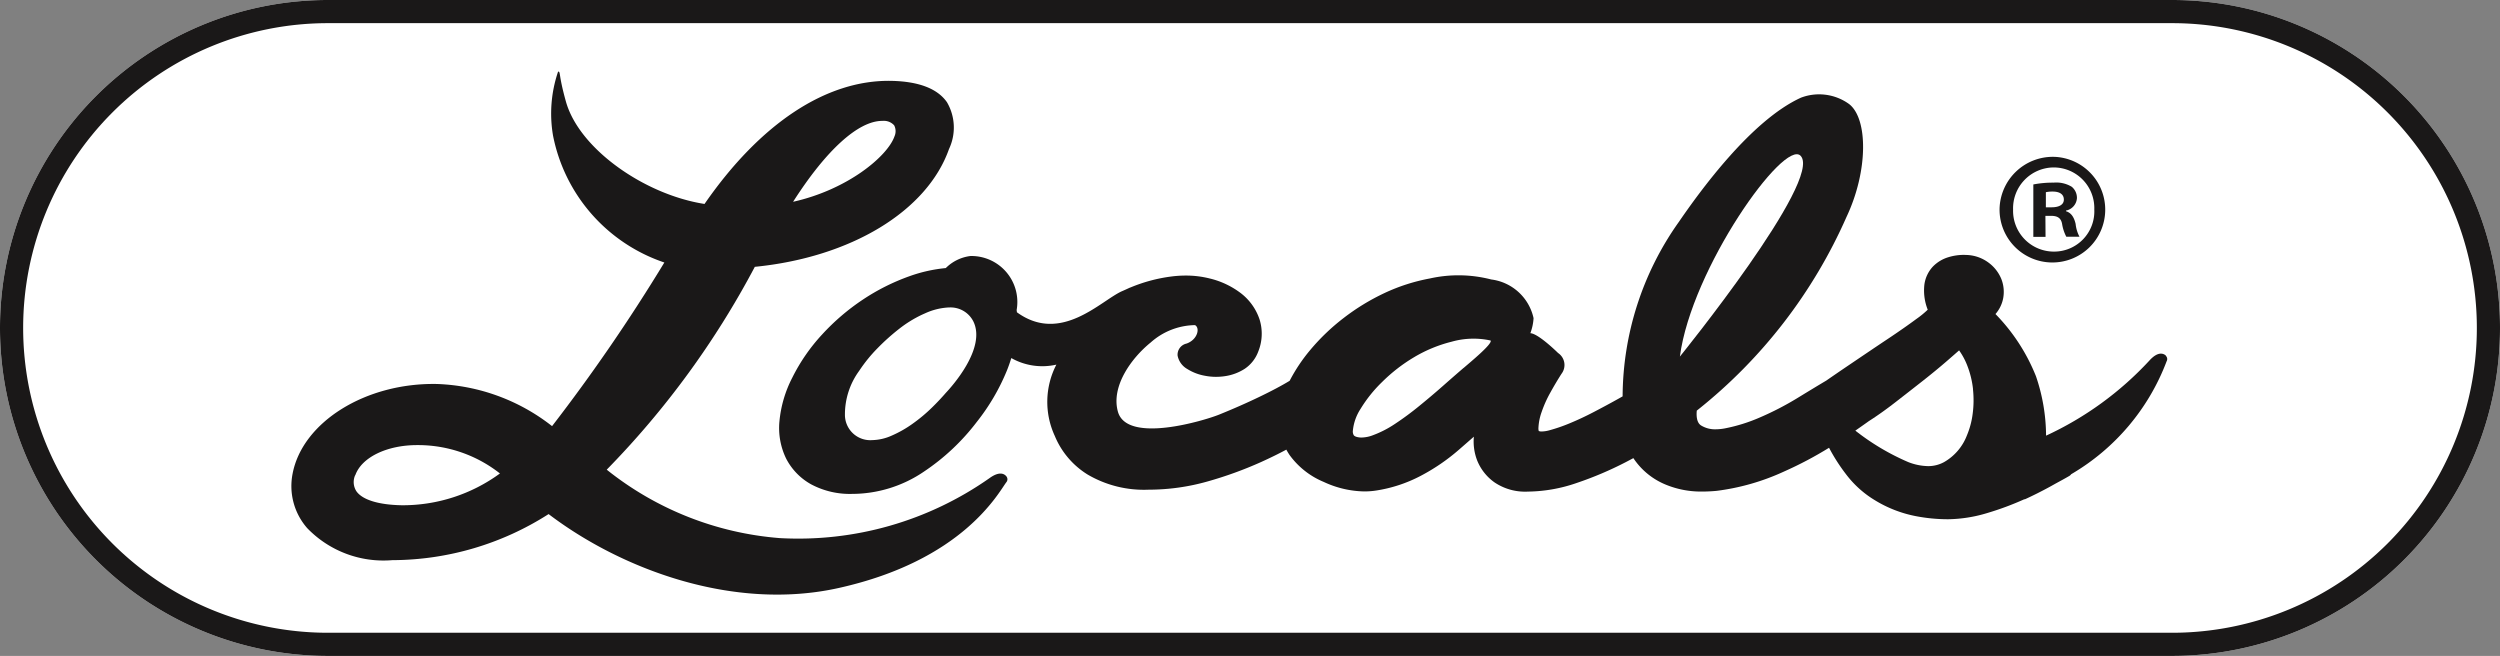
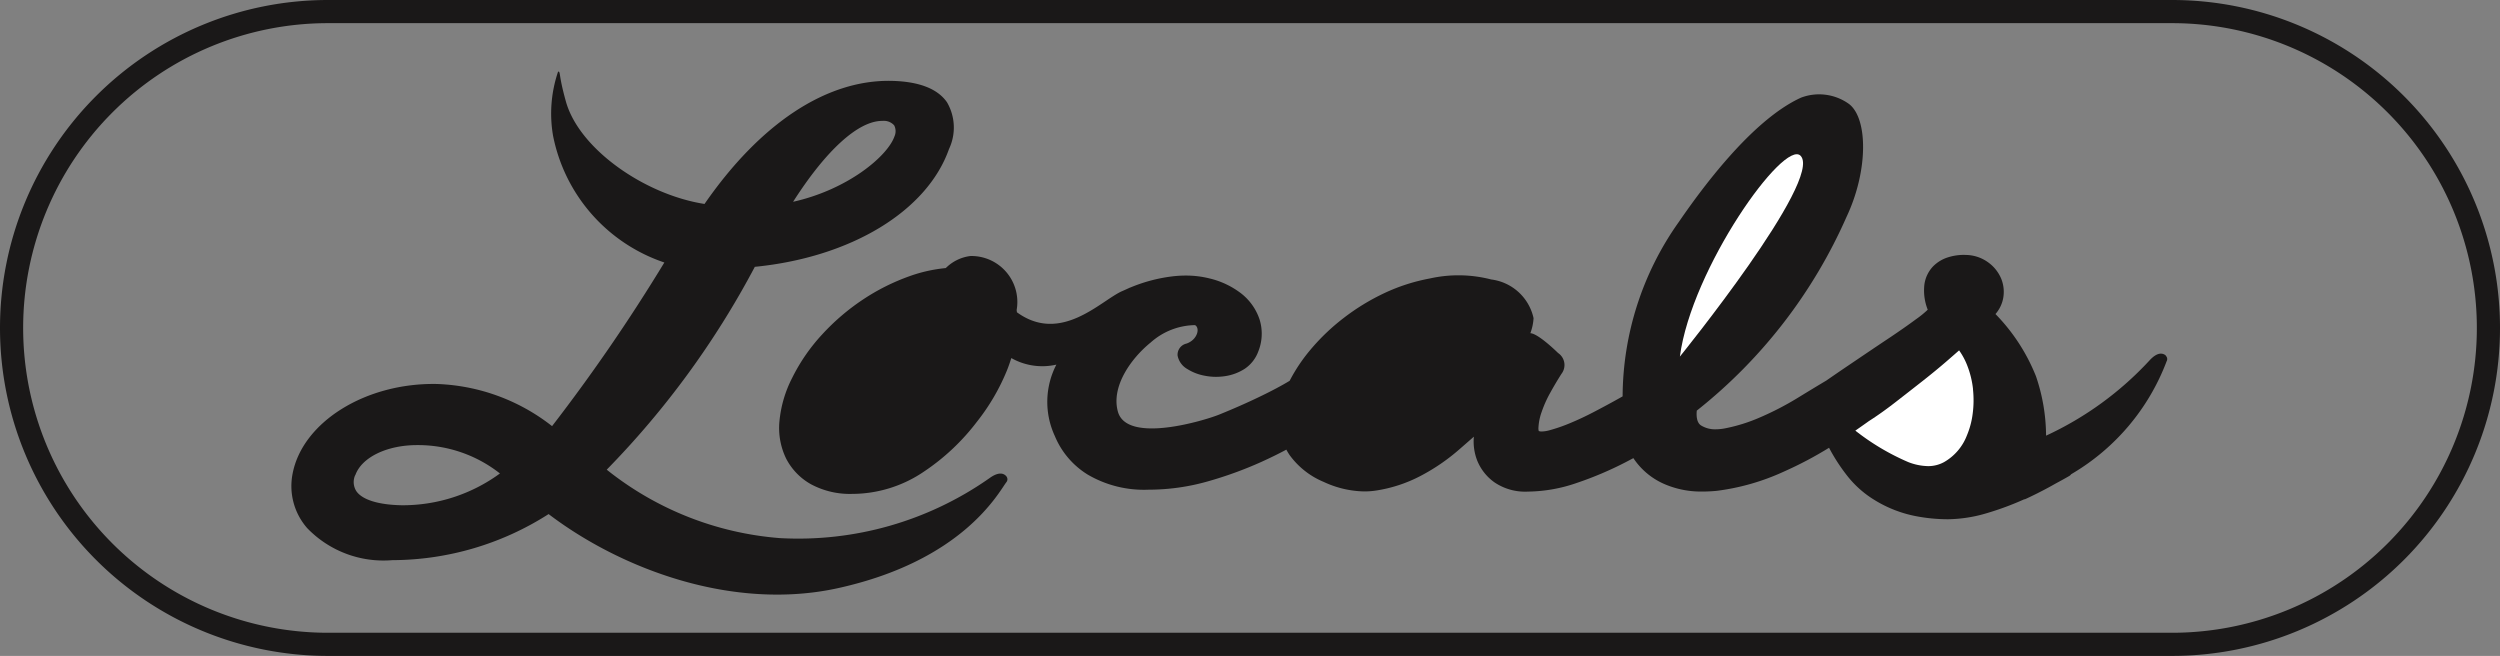
<svg xmlns="http://www.w3.org/2000/svg" width="137.212" height="36" viewBox="0 0 137.212 36">
  <rect x="0" y="0" width="137.212" height="36" fill="#808080" stroke="none" />
  <defs>
    <clipPath id="a">
      <rect width="137.212" height="36" fill="none" />
    </clipPath>
  </defs>
  <g clip-path="url(#a)">
-     <path d="M119.212,36H18A18,18,0,0,1,18,0H119.212a18,18,0,1,1,0,36" fill="#fff" />
    <path d="M119.212,1.271a16.729,16.729,0,0,1,0,33.458H18A16.729,16.729,0,0,1,18,1.271Zm0-1.271H18a18,18,0,0,0,0,36H119.212a18,18,0,1,0,0-36" fill="#1a1818" />
    <path d="M55.247,26.159c-.1-.133-.362-.332-.935.081A18.26,18.26,0,0,1,42.8,29.534,17.376,17.376,0,0,1,33.3,25.778a47.852,47.852,0,0,0,8.128-11.133c5.28-.523,9.457-3.056,10.659-6.468a2.752,2.752,0,0,0-.113-2.566c-.521-.75-1.555-1.145-3.073-1.173-3.55-.06-7.171,2.333-10.233,6.756-3.3-.515-6.884-3.027-7.608-5.62-.427-1.527-.278-1.644-.429-1.644a7.153,7.153,0,0,0-.279,3.506,9.223,9.223,0,0,0,6.111,6.971A97.709,97.709,0,0,1,30.3,23.388a10.835,10.835,0,0,0-6.318-2.313C20.064,21,16.6,23.165,16.059,26a3.5,3.5,0,0,0,.8,2.984,5.81,5.81,0,0,0,4.673,1.76,15.992,15.992,0,0,0,8.578-2.529c3.944,3,10.113,5.351,15.925,4.056,6.8-1.515,8.743-5.191,9.194-5.8a.246.246,0,0,0,.019-.306m-6.8-19.53a.757.757,0,0,1,.628.244.7.7,0,0,1,.014.614c-.38,1.078-2.552,2.91-5.561,3.582,1.808-2.831,3.576-4.44,4.889-4.44h.03M19.5,26.085c.346-.984,1.733-1.656,3.393-1.656H23a7.272,7.272,0,0,1,4.439,1.557,9.036,9.036,0,0,1-5.389,1.745c-1.278-.024-2.162-.3-2.49-.77a.928.928,0,0,1-.068-.877" fill="#1a1818" />
    <path d="M118.871,19.513c-.125-.11-.424-.25-.9.274a17.992,17.992,0,0,1-5.673,4.124,10.2,10.2,0,0,0-.556-3.265,10.371,10.371,0,0,0-2.221-3.41,1.832,1.832,0,0,0,.424-.871,1.923,1.923,0,0,0-.108-1.066,2.1,2.1,0,0,0-.718-.9,2.126,2.126,0,0,0-1.173-.405c-.053,0-.109-.005-.166-.005a2.889,2.889,0,0,0-.835.125,1.983,1.983,0,0,0-.86.518,1.8,1.8,0,0,0-.464.974,2.863,2.863,0,0,0,.182,1.392,5.09,5.09,0,0,1-.619.506c-.44.325-.975.7-1.591,1.11s-1.239.832-1.864,1.254-1.123.763-1.493,1.02c-.422.25-.961.577-1.607.972a16.207,16.207,0,0,1-1.995,1.033,9.21,9.21,0,0,1-1.964.619,2.769,2.769,0,0,1-.5.05,1.452,1.452,0,0,1-.813-.215c-.239-.157-.256-.528-.229-.811l.046-.036a27.9,27.9,0,0,0,8.17-10.591c1.2-2.537,1.181-5.4.141-6.2a2.808,2.808,0,0,0-2.63-.352c-2.748,1.245-5.572,5.165-6.716,6.829a16.654,16.654,0,0,0-3.082,9.569l-.28.157c-.4.224-.839.459-1.3.7s-.894.442-1.307.613a9.026,9.026,0,0,1-1.122.389,1.742,1.742,0,0,1-.429.068.379.379,0,0,1-.136-.017l-.015-.006-.011,0a.441.441,0,0,1-.021-.158,2.959,2.959,0,0,1,.176-.888,6.433,6.433,0,0,1,.481-1.072c.206-.371.411-.716.609-1.024a.794.794,0,0,0-.188-1.143s-1.074-1.065-1.521-1.087a2.772,2.772,0,0,0,.176-.826,2.728,2.728,0,0,0-2.323-2.122,7.19,7.19,0,0,0-3.37-.055,10.271,10.271,0,0,0-2.488.8,12.1,12.1,0,0,0-2.243,1.37,11.588,11.588,0,0,0-1.827,1.748A9.264,9.264,0,0,0,70.782,20.9c-.436.265-1,.564-1.672.887-.7.337-1.445.664-2.207.972s-5.052,1.625-5.548-.168c-.384-1.389.743-2.939,1.8-3.793a3.734,3.734,0,0,1,2.432-.954c.29.153.143.8-.464,1.013a.626.626,0,0,0-.491.661,1.084,1.084,0,0,0,.536.737,2.712,2.712,0,0,0,.971.37,3.222,3.222,0,0,0,.6.058,3.321,3.321,0,0,0,.523-.042,2.718,2.718,0,0,0,1.055-.4,1.958,1.958,0,0,0,.743-.949,2.616,2.616,0,0,0,.072-1.756A3.02,3.02,0,0,0,68.114,16.1a4.574,4.574,0,0,0-1.728-.818,5.357,5.357,0,0,0-1.306-.158,6.314,6.314,0,0,0-.8.053,8.664,8.664,0,0,0-2.233.6c0-.011-.246.113-.455.2-1.158.506-3.354,2.927-5.779,1.162-.005-.04-.008-.082-.015-.121a2.524,2.524,0,0,0-2.533-2.967,2.318,2.318,0,0,0-1.356.662,8.207,8.207,0,0,0-1.988.445,11.661,11.661,0,0,0-2.557,1.282,12.2,12.2,0,0,0-2.243,1.919,10.126,10.126,0,0,0-1.636,2.368,6.55,6.55,0,0,0-.706,2.4,3.839,3.839,0,0,0,.367,2.04,3.39,3.39,0,0,0,1.38,1.419,4.508,4.508,0,0,0,2.25.521,7.023,7.023,0,0,0,3.936-1.224,12.039,12.039,0,0,0,2.9-2.727,11.59,11.59,0,0,0,1.641-2.793c.1-.241.179-.478.253-.711a3.452,3.452,0,0,0,2.473.36,4.45,4.45,0,0,0-.087,3.914,4.512,4.512,0,0,0,1.805,2.121,6.106,6.106,0,0,0,3.355.829,11.848,11.848,0,0,0,3.219-.45A21.119,21.119,0,0,0,69.2,25.365c.49-.221.961-.451,1.4-.687q.083.153.177.294a4.393,4.393,0,0,0,1.873,1.477,5.457,5.457,0,0,0,2.231.523,4.236,4.236,0,0,0,.639-.048,7.772,7.772,0,0,0,2.456-.808,10.926,10.926,0,0,0,2.107-1.442l.81-.707a2.88,2.88,0,0,0,.192,1.332,2.711,2.711,0,0,0,.949,1.182,3,3,0,0,0,1.825.5,8.428,8.428,0,0,0,2.7-.481,19.169,19.169,0,0,0,2.656-1.128q.22-.114.432-.228A3.91,3.91,0,0,0,91.4,26.589a5.062,5.062,0,0,0,2.052.389c.244,0,.5-.013.767-.038a12.576,12.576,0,0,0,3.707-1.065,20.5,20.5,0,0,0,2.461-1.3,9.987,9.987,0,0,0,.933,1.455,5.624,5.624,0,0,0,1.555,1.408,6.751,6.751,0,0,0,2.262.888,9.354,9.354,0,0,0,1.778.173,7.737,7.737,0,0,0,2.154-.341,16.167,16.167,0,0,0,2.043-.76l.017.009c.47-.215.908-.436,1.322-.661l.115-.063c.089-.049.179-.1.265-.148.246-.134.492-.266.733-.407a.34.34,0,0,0,.111-.1,12.153,12.153,0,0,0,5.24-6.2.245.245,0,0,0-.045-.3" fill="#1a1818" />
-     <path d="M112.745,8.608a2.9,2.9,0,1,1-3,2.892,2.924,2.924,0,0,1,2.98-2.892Zm-.035.582a2.244,2.244,0,0,0-2.222,2.31,2.24,2.24,0,0,0,2.257,2.309,2.207,2.207,0,0,0,2.2-2.309,2.232,2.232,0,0,0-2.221-2.31ZM112.269,13h-.67V10.124a5.622,5.622,0,0,1,1.111-.1,1.638,1.638,0,0,1,1,.229.788.788,0,0,1,.282.617.742.742,0,0,1-.6.687v.036c.282.088.44.317.529.7a1.907,1.907,0,0,0,.211.7h-.723a2.305,2.305,0,0,1-.229-.688c-.053-.317-.229-.458-.6-.458h-.318Zm.018-1.622h.317c.371,0,.67-.123.67-.423,0-.265-.194-.441-.617-.441a1.641,1.641,0,0,0-.37.035Z" fill="#1a1818" />
-     <path d="M80.328,20.193q-.53.456-1.138.993c-.407.359-.843.728-1.3,1.1a16.1,16.1,0,0,1-1.328.98,5.786,5.786,0,0,1-1.222.626,1.827,1.827,0,0,1-.612.122.989.989,0,0,1-.275-.037.358.358,0,0,1-.143-.076.4.4,0,0,1-.058-.266,2.654,2.654,0,0,1,.419-1.189,7.476,7.476,0,0,1,1.185-1.48A9.078,9.078,0,0,1,77.6,19.612a7.636,7.636,0,0,1,2.071-.857,4.406,4.406,0,0,1,2.138-.067c.139.163-1.124,1.2-1.476,1.505" fill="#fff" />
    <path d="M108.29,21.365a5.065,5.065,0,0,0-.327-1.327,3.8,3.8,0,0,0-.438-.808q-.271.239-.67.585c-.39.338-.837.706-1.329,1.093s-.991.776-1.5,1.171-1,.745-1.458,1.036c-.25.181-.5.353-.738.52a12.977,12.977,0,0,0,2.9,1.725,3.136,3.136,0,0,0,1.085.223,1.8,1.8,0,0,0,.883-.22,2.866,2.866,0,0,0,1.253-1.459,4.543,4.543,0,0,0,.318-1.19,5.627,5.627,0,0,0,.017-1.349" fill="#fff" />
    <path d="M92.2,19.571s7.859-9.7,6.629-11.017c-.9-.964-5.993,6.184-6.629,11.017" fill="#fff" />
-     <path d="M47.872,23.656a.9.9,0,0,1-1-.934,3.615,3.615,0,0,1,.695-2.084,7.732,7.732,0,0,1,.95-1.173,11.251,11.251,0,0,1,1.137-1.019,6.1,6.1,0,0,1,1.17-.725l.145-.063a3.066,3.066,0,0,1,1.134-.284.9.9,0,0,1,.867.475c.617,1.229-1.421,3.368-1.442,3.389-.21.246-.461.513-.723.769a8.411,8.411,0,0,1-1.02.851,5.751,5.751,0,0,1-1.021.583,2.306,2.306,0,0,1-.9.215" fill="#fff" />
-     <path d="M52.108,17.874a.428.428,0,0,1,.42.2c.352.7-.828,2.284-1.35,2.81-.225.262-.466.518-.718.764a7.819,7.819,0,0,1-.957.8,5.2,5.2,0,0,1-.932.532,1.829,1.829,0,0,1-.7.175c-.3,0-.469-.075-.5-.468a3.166,3.166,0,0,1,.62-1.784,7.234,7.234,0,0,1,.885-1.09,10.7,10.7,0,0,1,1.085-.973,5.6,5.6,0,0,1,1.074-.666l.124-.054a2.67,2.67,0,0,1,.945-.247m0-1a3.523,3.523,0,0,0-1.332.324c-.051.022-.1.044-.155.069a6.592,6.592,0,0,0-1.269.784,11.784,11.784,0,0,0-1.187,1.064,8.211,8.211,0,0,0-1.007,1.242,4.052,4.052,0,0,0-.78,2.4,1.392,1.392,0,0,0,1.494,1.4,2.754,2.754,0,0,0,1.095-.257,6.231,6.231,0,0,0,1.112-.633,8.764,8.764,0,0,0,1.079-.9c.265-.258.52-.529.761-.807.273-.288,2.249-2.447,1.5-3.932a1.4,1.4,0,0,0-1.313-.752" fill="#fff" />
  </g>
</svg>